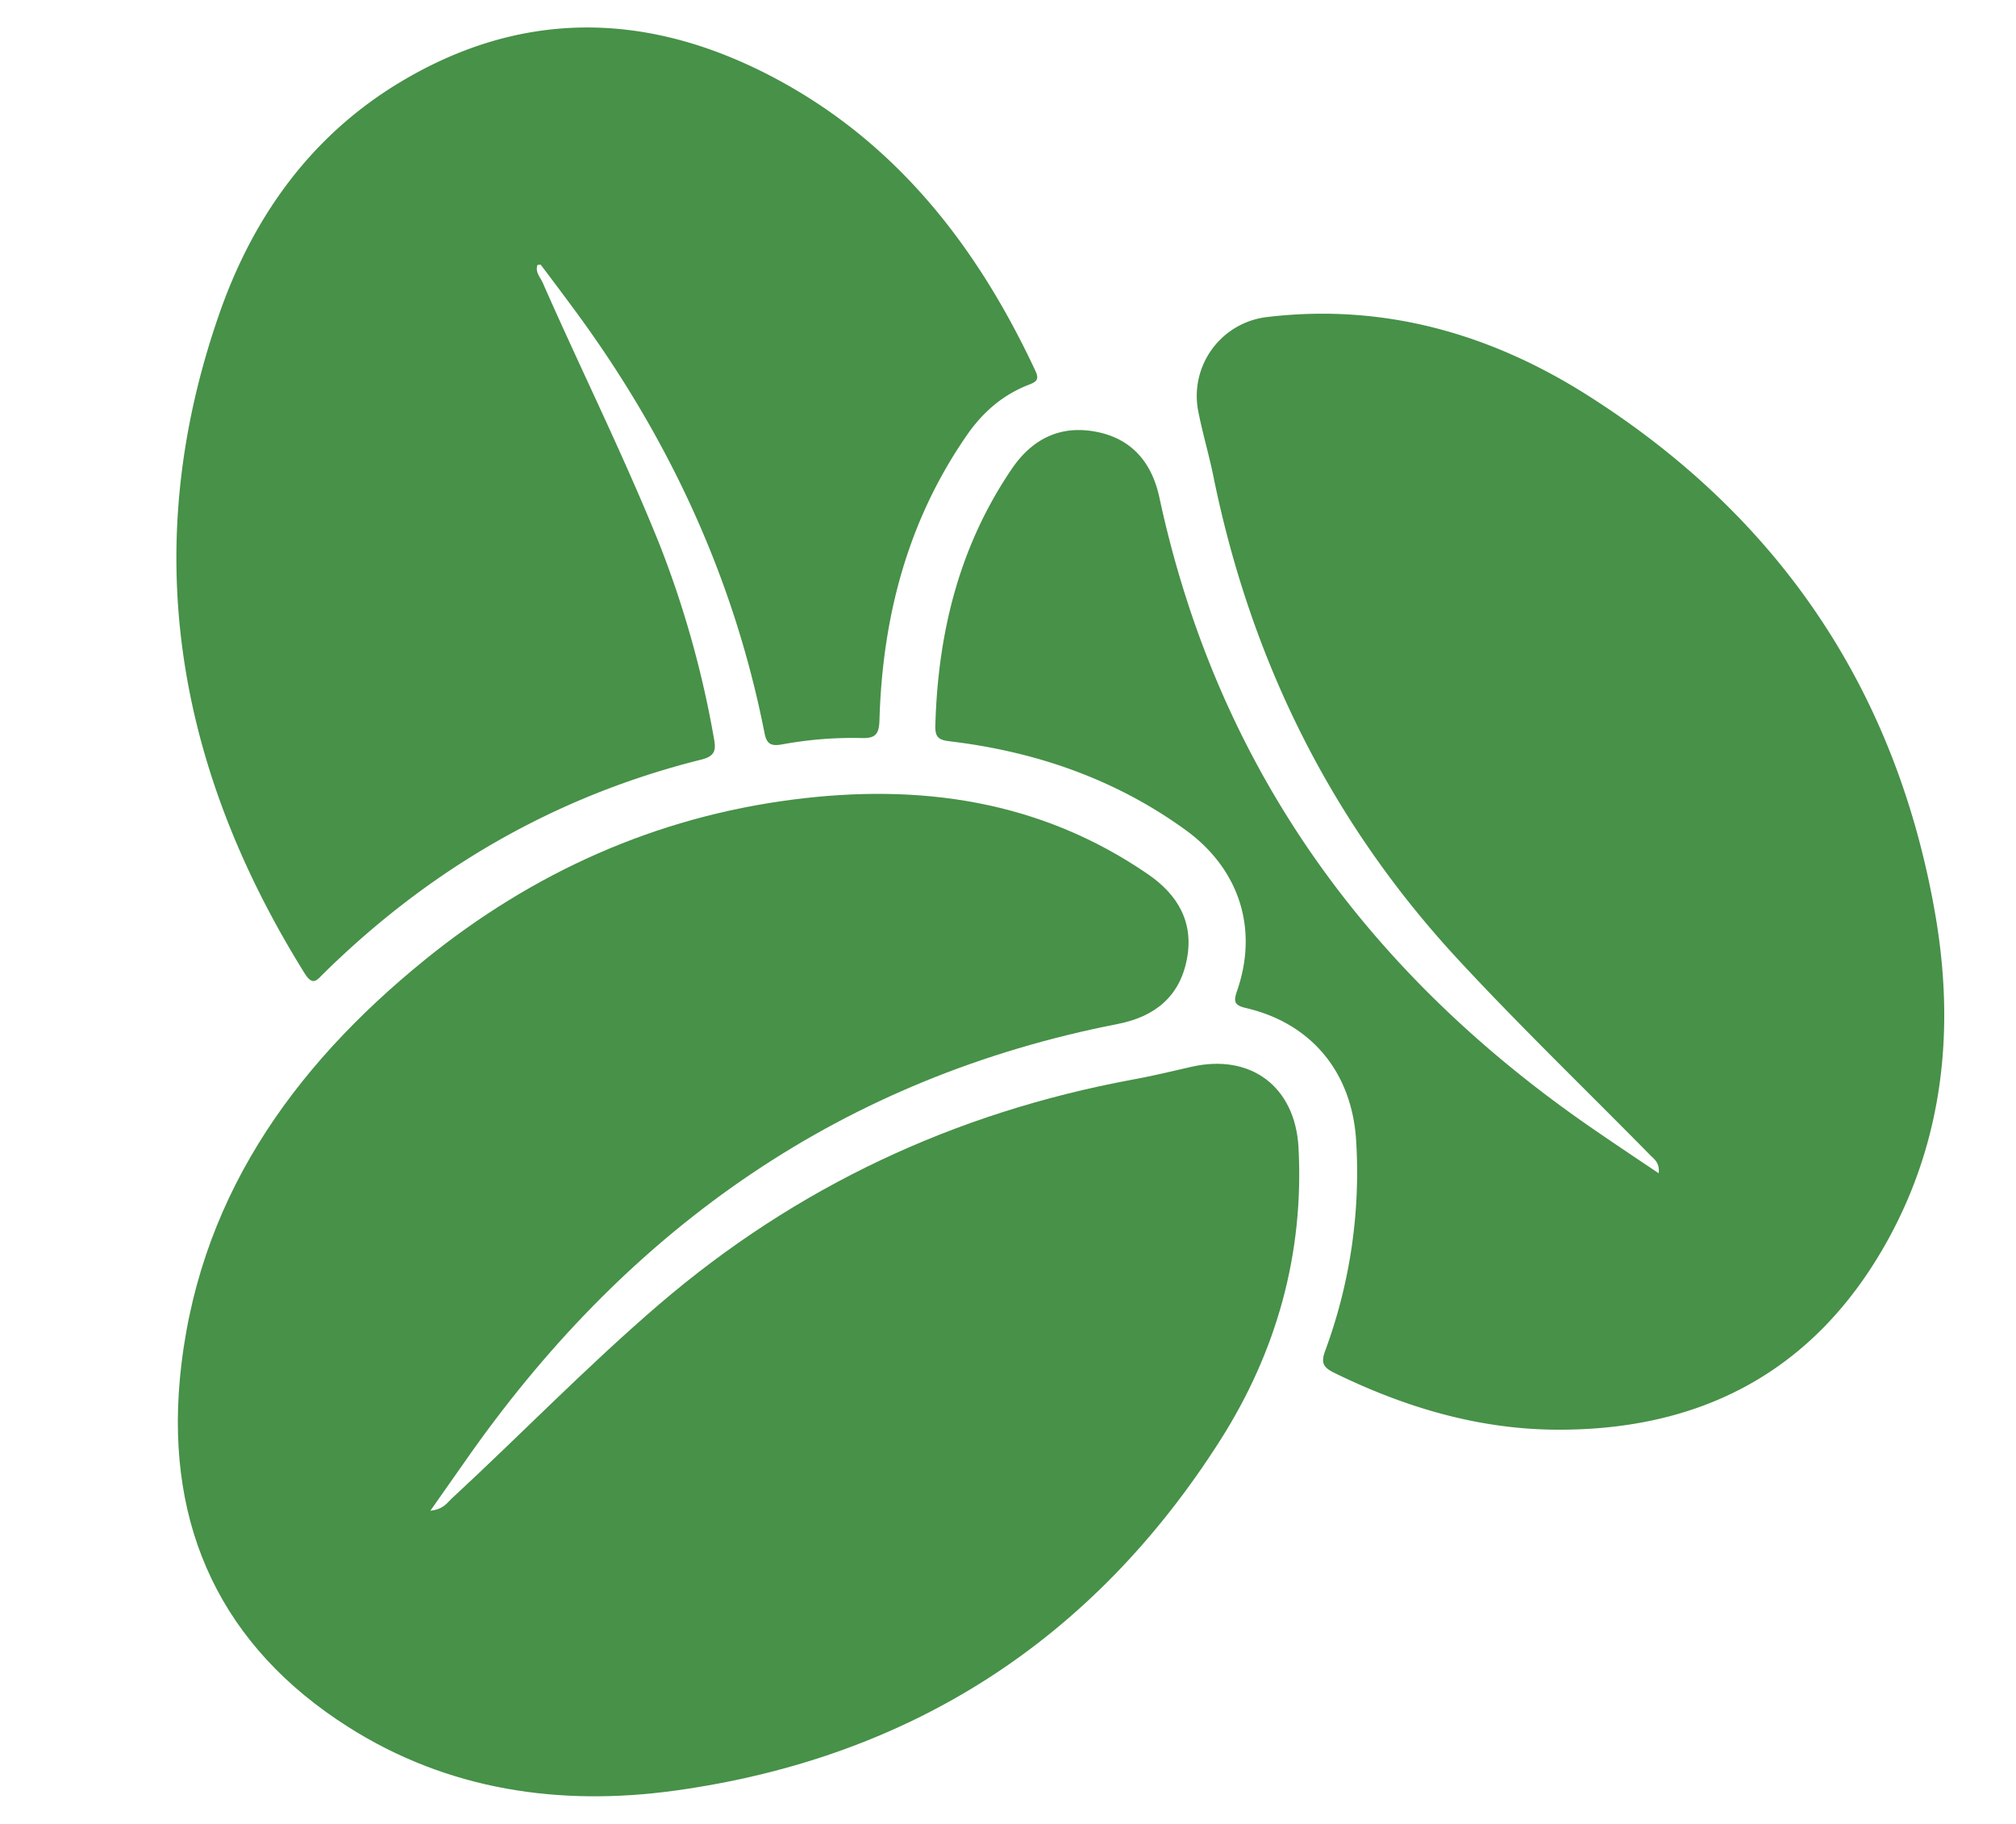
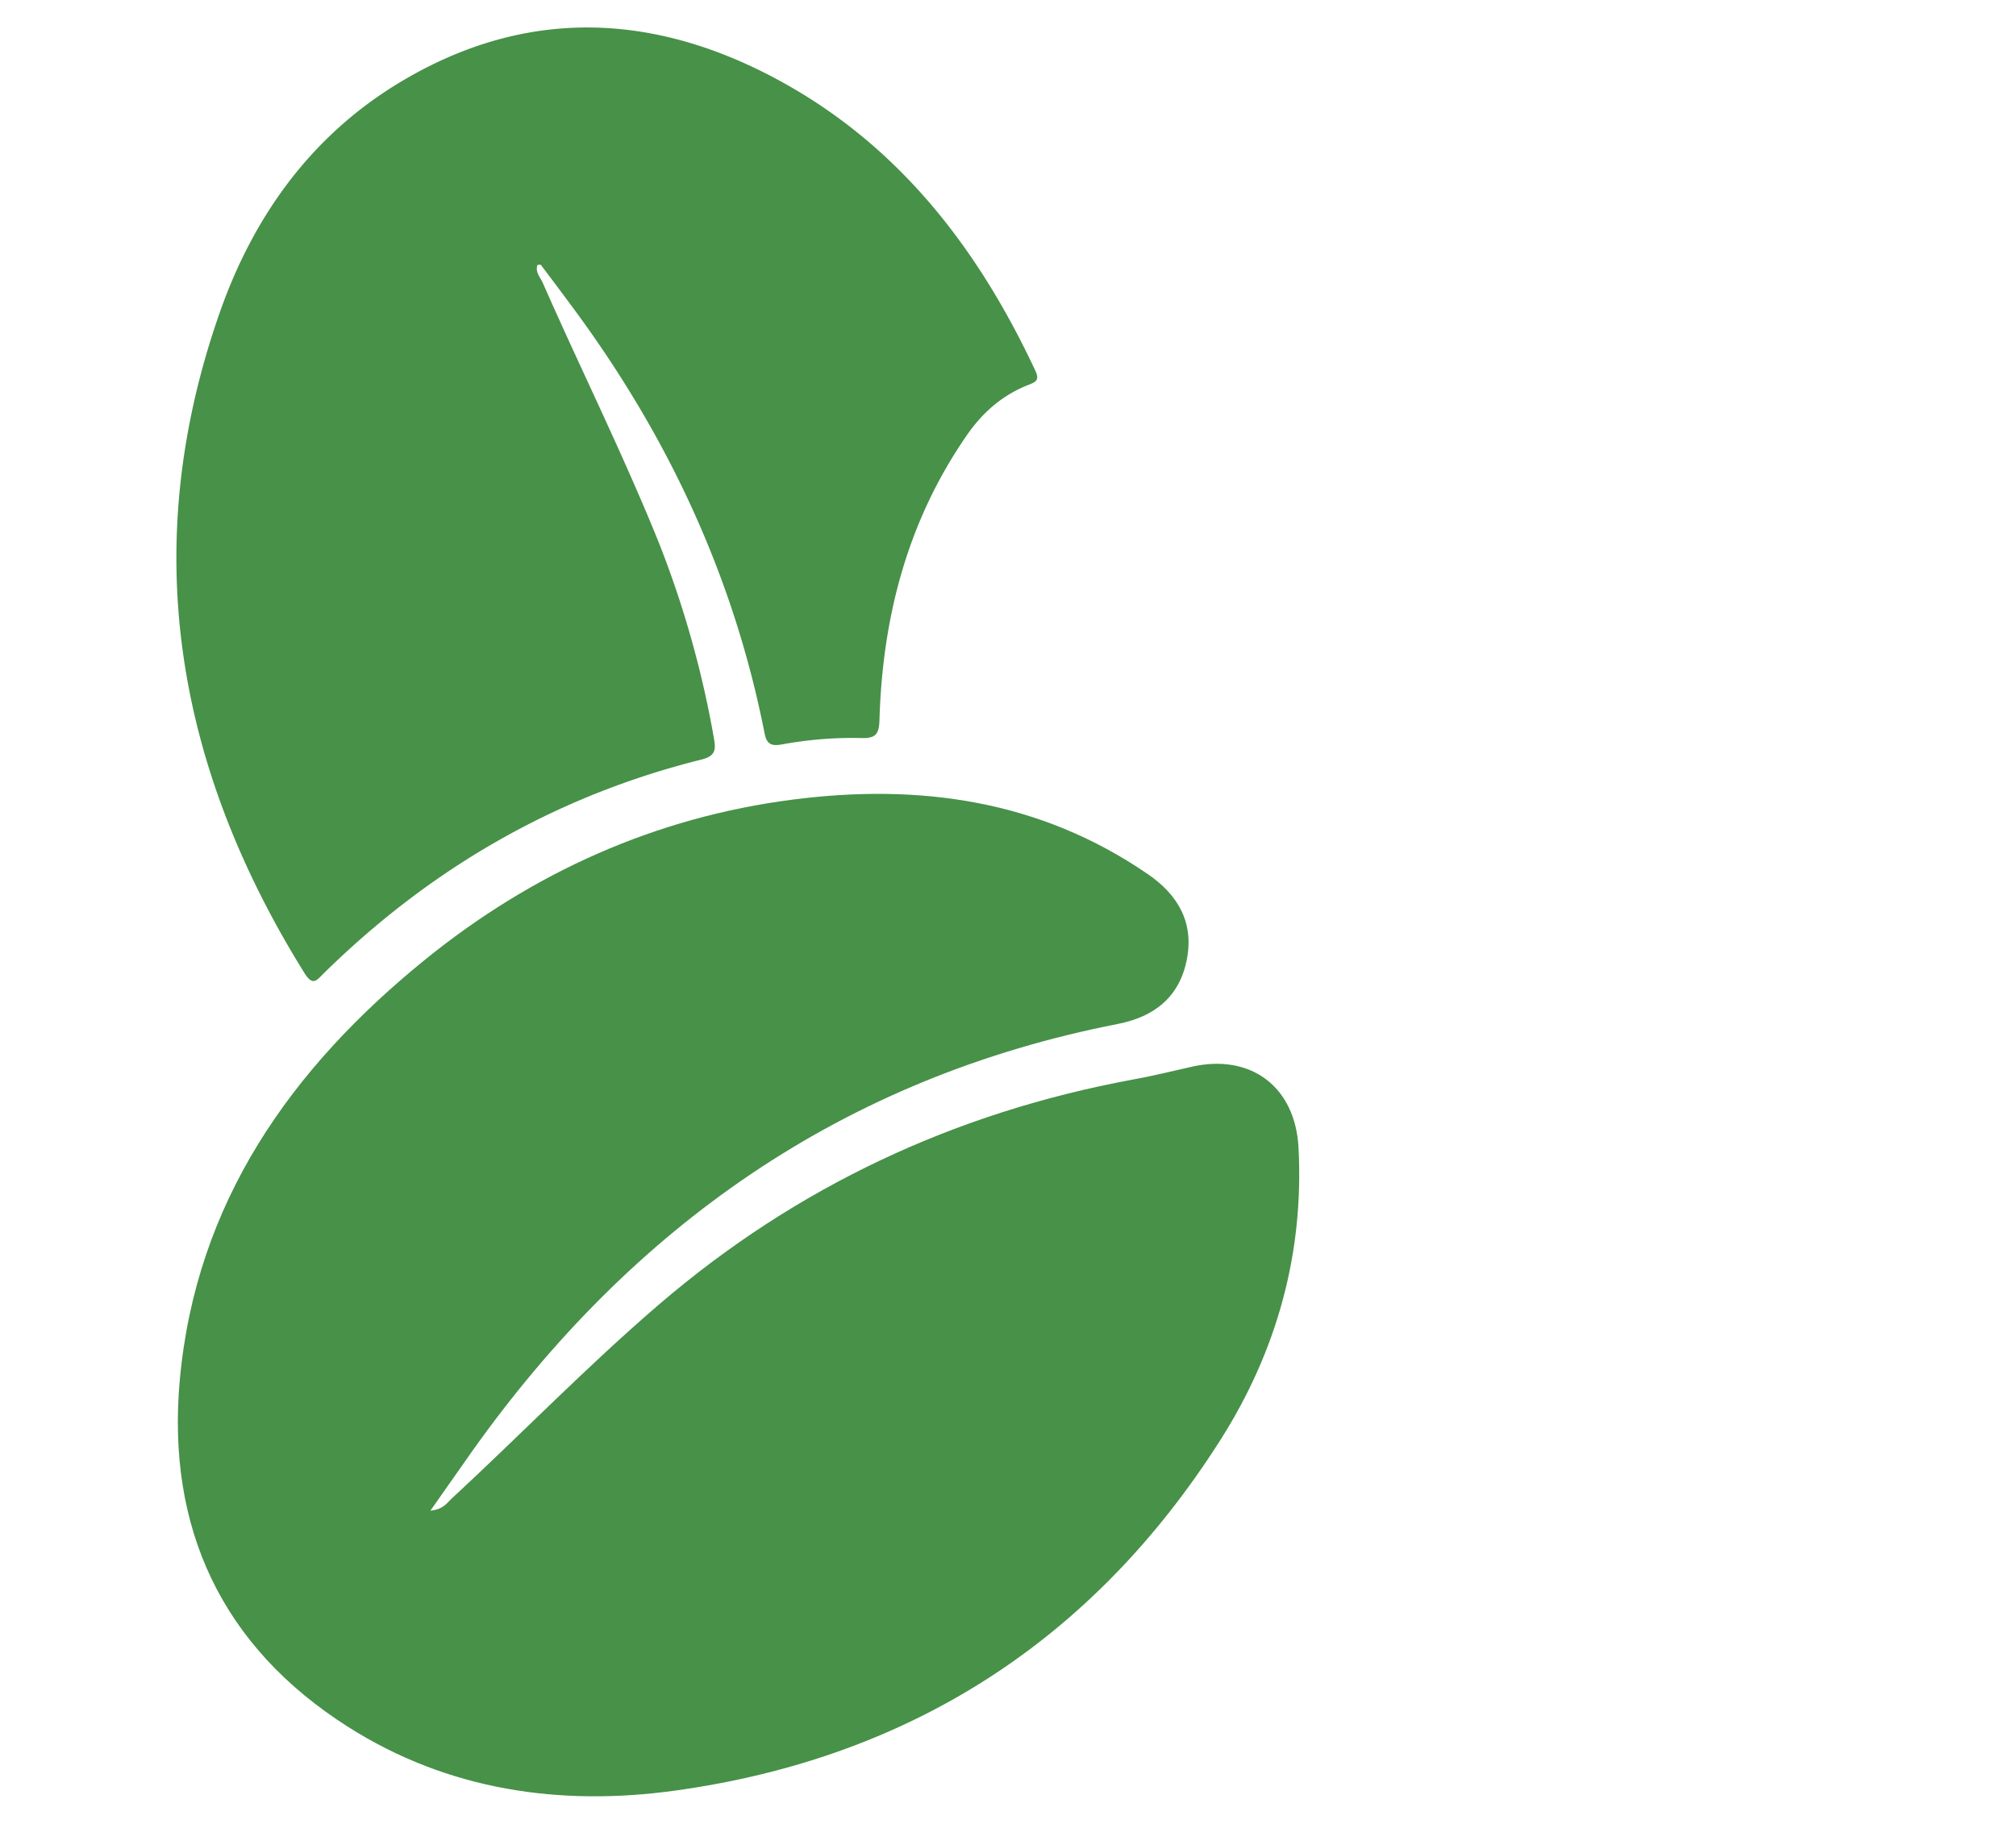
<svg xmlns="http://www.w3.org/2000/svg" id="Layer_1" data-name="Layer 1" viewBox="0 0 565.79 511.91">
  <defs>
    <style>.cls-1{fill:#479148;}</style>
  </defs>
  <path class="cls-1" d="M120.78,424c3.7-.41,4.64-2.17,5.93-3.36,19.56-18.1,38.13-37.28,58.36-54.63,38.5-33,82.91-53.76,132.74-63,5.56-1,11.06-2.34,16.57-3.6,16.66-3.81,29.14,5.58,30.05,22.69,1.56,29.73-6.14,57.22-21.95,82.09-35.76,56.26-87.09,89.24-153,98.36-32.27,4.46-63.7-.05-91.74-17.85-35.52-22.54-51-55.83-47.29-97.31,4.51-49.89,31.22-87.59,69-118.18,30.11-24.35,64.47-39.82,103-44.79,35.53-4.59,69.38.1,99.73,20.94,8.46,5.82,12.9,13.55,10.92,23.84-2,10.49-9,16.15-19.38,18.18-76.94,15.06-136.32,56.69-181.3,120.05C128.75,412.62,125.1,417.84,120.78,424Z" />
-   <path class="cls-1" d="M465.51,329.29c.34-3.07-1.35-4-2.59-5.3-17.87-18.17-36.24-35.86-53.56-54.54-35.82-38.61-58.34-84.18-68.82-135.77-1.22-6-3-11.93-4.2-18A22.3,22.3,0,0,1,355.45,89c32.64-3.94,62.6,4.56,89.86,21.79,53.79,34,86.75,82.62,97.74,145.37,5.59,31.88,2.63,63.25-13.36,92.1-20.11,36.25-51.76,53.22-92.86,53-22-.12-42.6-6.29-62.29-15.92-3.24-1.59-3.87-2.85-2.61-6.27a144.41,144.41,0,0,0,8.68-58.82c-1.12-19.06-12.36-33-30.91-37.33-3.38-.79-3.55-1.84-2.48-4.94,6-17.44.51-34.12-14.44-45-19.73-14.3-42-22-66-24.9-3-.36-4.37-.85-4.28-4.3.7-26,6.63-50.35,21.43-72.14,5.86-8.64,13.88-12.45,24-10.4,9.84,2,15.37,8.71,17.45,18.37,16.45,76.55,59.31,134.81,123.4,178.39C454.36,321.83,459.94,325.55,465.51,329.29Z" />
  <path class="cls-1" d="M150.84,74.36c-.7,2,.78,3.45,1.48,5,10.77,24.5,22.73,48.47,32.73,73.31a281.34,281.34,0,0,1,15.33,54.65c.58,3.21.34,4.9-3.59,5.88-40.83,10.18-76,30.55-105.95,60-1.91,1.88-3,3.68-5.33,0C49.24,215,38.63,153.3,61.71,87.61c9.45-26.9,25.6-49.47,50.4-64.43C146.82,2.25,182.43,3.26,217.59,22c34.31,18.28,56.82,47.47,73,82.09,1.16,2.49.21,3.09-1.78,3.86-7.37,2.84-13,7.73-17.5,14.25-16.65,24.07-23.65,51.08-24.49,79.94-.12,4-1.18,5.1-5,5a109,109,0,0,0-22.36,1.79c-2.66.45-4.22.21-4.86-3-8.57-43.68-26.88-83-53.21-118.75q-4.73-6.41-9.54-12.76C151.73,74.19,151.24,74.34,150.84,74.36Z" />
</svg>